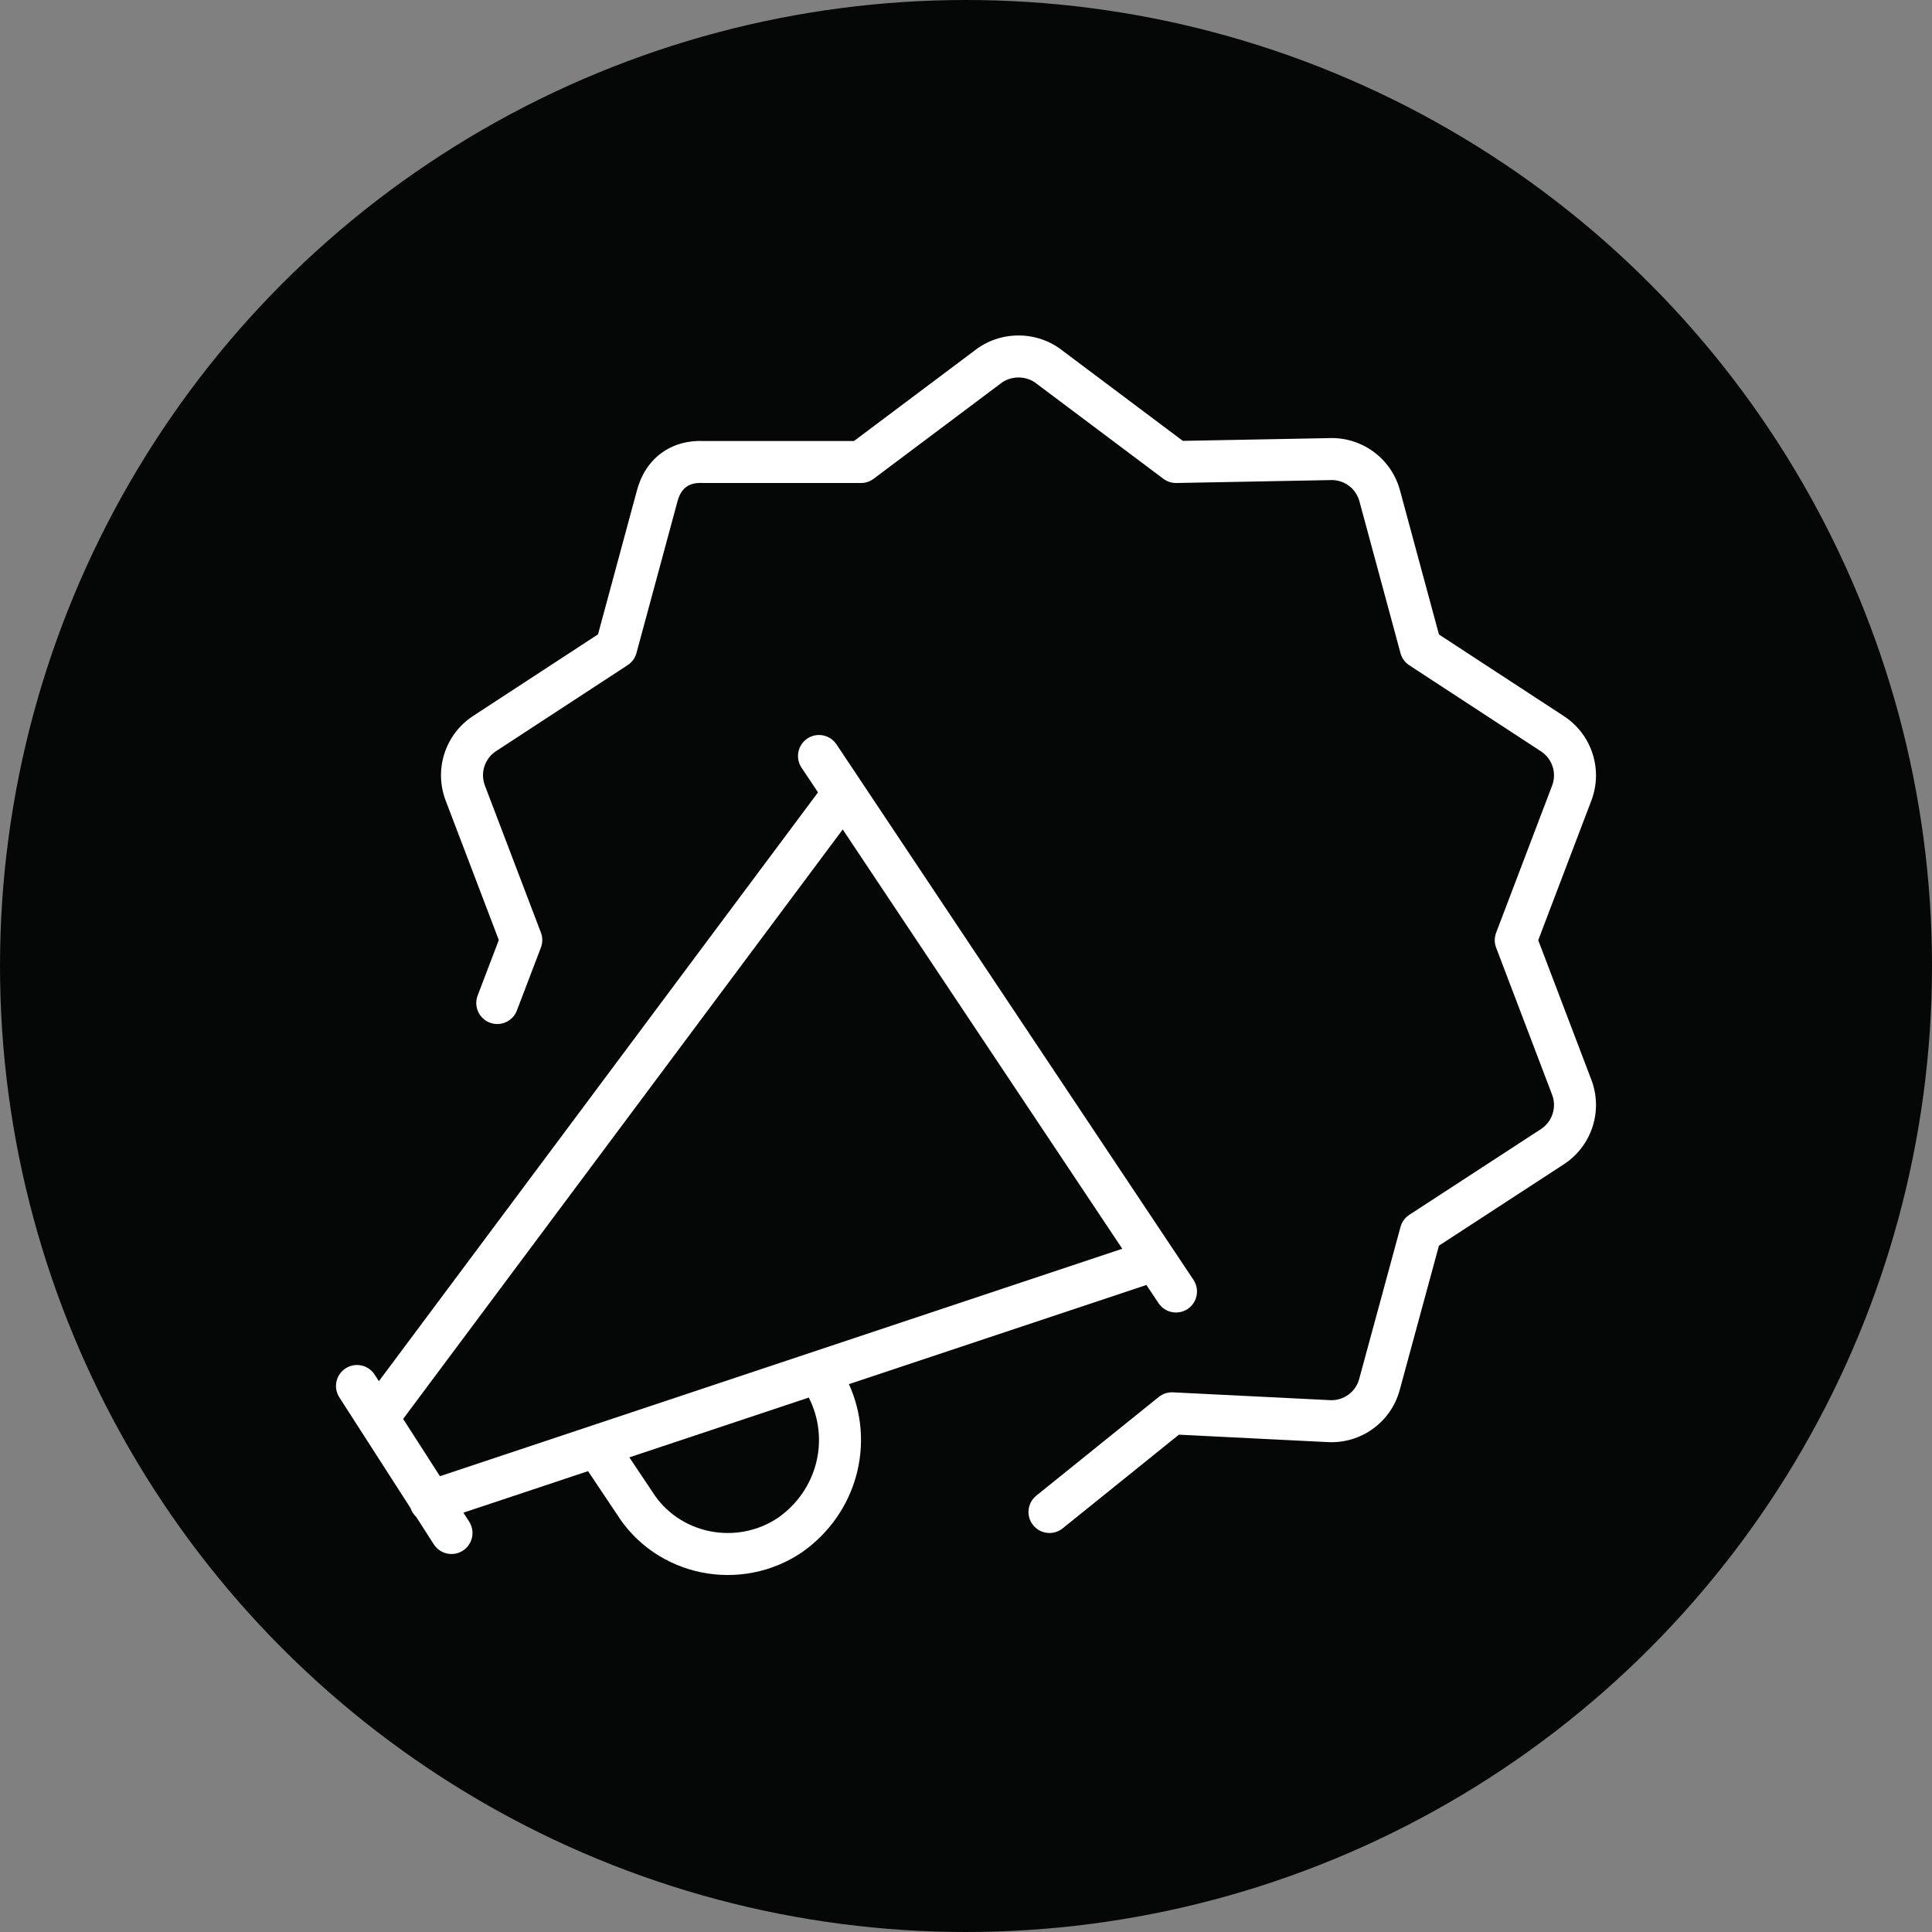
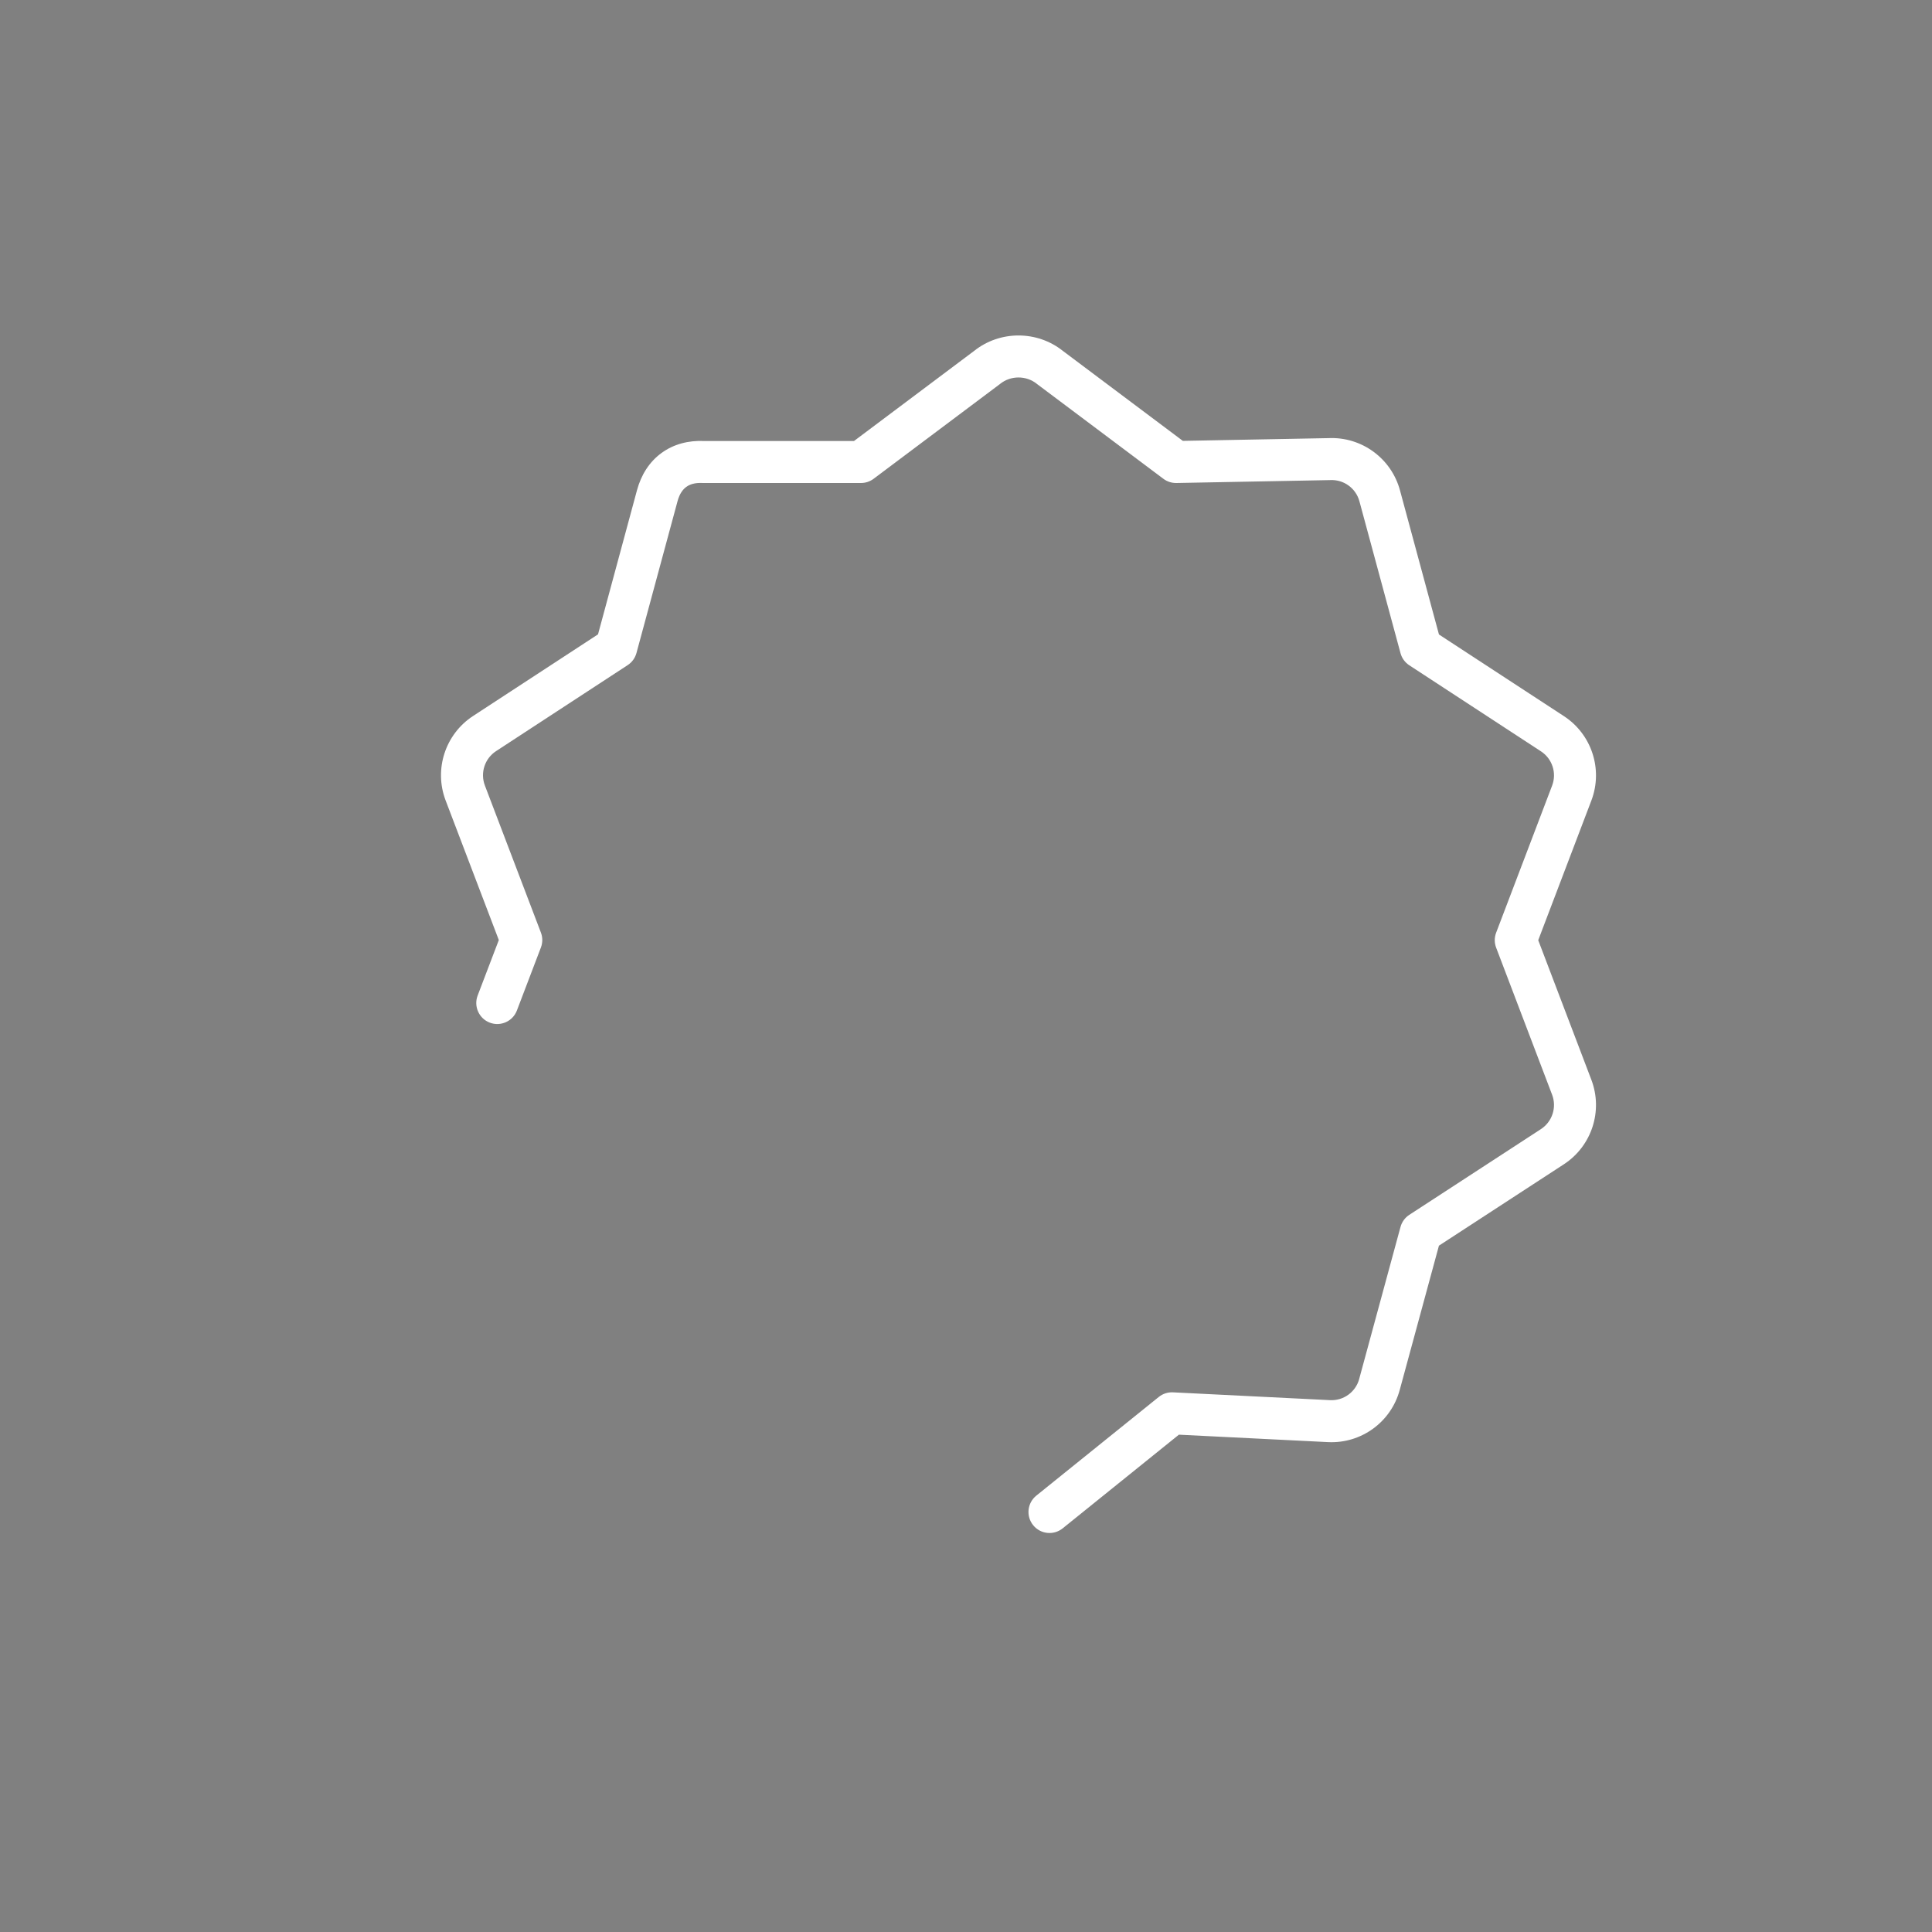
<svg xmlns="http://www.w3.org/2000/svg" width="92" height="92" viewBox="0 0 92 92" fill="none">
  <rect x="0" y="0" width="92" height="92" fill="#808080" stroke="none" />
-   <circle cx="46" cy="46" r="46" fill="#050606" />
  <path d="M49.372 18.278C48.871 17.874 48.129 17.874 47.628 18.278C47.619 18.286 47.609 18.293 47.6 18.3L41.6 22.8C41.427 22.93 41.216 23 41 23L33.5 23C33.483 23 33.467 23 33.45 22.999C33.084 22.98 32.841 23.068 32.681 23.185C32.52 23.302 32.361 23.506 32.265 23.862L30.308 31.096C30.244 31.333 30.095 31.538 29.89 31.672L23.62 35.769C23.083 36.122 22.861 36.801 23.089 37.403L25.757 44.408C25.845 44.637 25.845 44.89 25.757 45.12L24.614 48.119C24.418 48.635 23.84 48.894 23.324 48.698C22.808 48.501 22.549 47.923 22.745 47.407L23.753 44.764L21.219 38.113C20.658 36.634 21.201 34.963 22.525 34.096L28.477 30.207L30.334 23.34C30.529 22.62 30.915 21.996 31.504 21.568C32.085 21.145 32.788 20.968 33.523 21L40.667 21L46.387 16.71C47.615 15.73 49.385 15.73 50.613 16.71L56.325 20.994L63.264 20.863C64.838 20.792 66.252 21.824 66.665 23.347L68.522 30.214L74.474 34.103C75.799 34.969 76.342 36.642 75.779 38.122L73.249 44.771L75.779 51.418C76.342 52.898 75.799 54.572 74.474 55.439L68.521 59.317L66.655 66.184L66.654 66.186C66.242 67.716 64.819 68.752 63.236 68.672L56.138 68.318L50.603 72.779C50.173 73.125 49.543 73.058 49.197 72.627C48.85 72.198 48.918 71.568 49.348 71.221L55.179 66.522C55.37 66.368 55.611 66.289 55.857 66.302L63.336 66.674C63.978 66.707 64.556 66.287 64.724 65.665L64.724 65.662L66.691 58.425C66.755 58.188 66.905 57.983 67.11 57.849L73.379 53.766C73.918 53.413 74.139 52.732 73.91 52.13L71.245 45.127C71.157 44.898 71.157 44.645 71.244 44.416L73.91 37.411C74.139 36.809 73.918 36.129 73.379 35.778L67.109 31.68C66.904 31.546 66.755 31.341 66.691 31.104L64.734 23.87C64.566 23.248 63.988 22.829 63.346 22.861C63.336 22.861 63.326 22.862 63.315 22.862L56.019 23C55.796 23.004 55.578 22.934 55.4 22.8L49.4 18.3C49.391 18.293 49.381 18.286 49.372 18.278Z" fill="white" />
-   <path fill-rule="evenodd" clip-rule="evenodd" d="M16.459 65.159C16.924 64.86 17.543 64.995 17.841 65.459L18.042 65.771L38.953 37.732L38.168 36.555C37.862 36.095 37.986 35.474 38.445 35.168C38.905 34.862 39.526 34.986 39.832 35.445L55.818 59.425C55.828 59.438 55.836 59.451 55.845 59.465L56.832 60.945C57.138 61.405 57.014 62.026 56.555 62.332C56.095 62.639 55.474 62.514 55.168 62.055L54.592 61.19L40.425 65.912C41.702 68.723 40.809 72.084 38.188 73.919L38.174 73.929C36.775 74.873 35.042 75.212 33.383 74.871C31.728 74.531 30.281 73.542 29.388 72.126L28.002 70.054L22.066 72.032L22.341 72.459C22.64 72.924 22.505 73.543 22.041 73.841C21.576 74.14 20.957 74.005 20.659 73.541L19.816 72.23C19.699 72.121 19.607 71.982 19.553 71.82L16.159 66.541C15.86 66.076 15.995 65.458 16.459 65.159ZM29.969 69.398L31.058 71.026C31.064 71.034 31.069 71.042 31.074 71.05C31.67 72.001 32.648 72.678 33.785 72.912C34.919 73.145 36.1 72.913 37.048 72.276C38.937 70.949 39.518 68.52 38.513 66.55L29.969 69.398ZM20.95 70.296L19.197 67.568L40.13 39.498L53.442 59.465L20.95 70.296Z" fill="white" />
</svg>